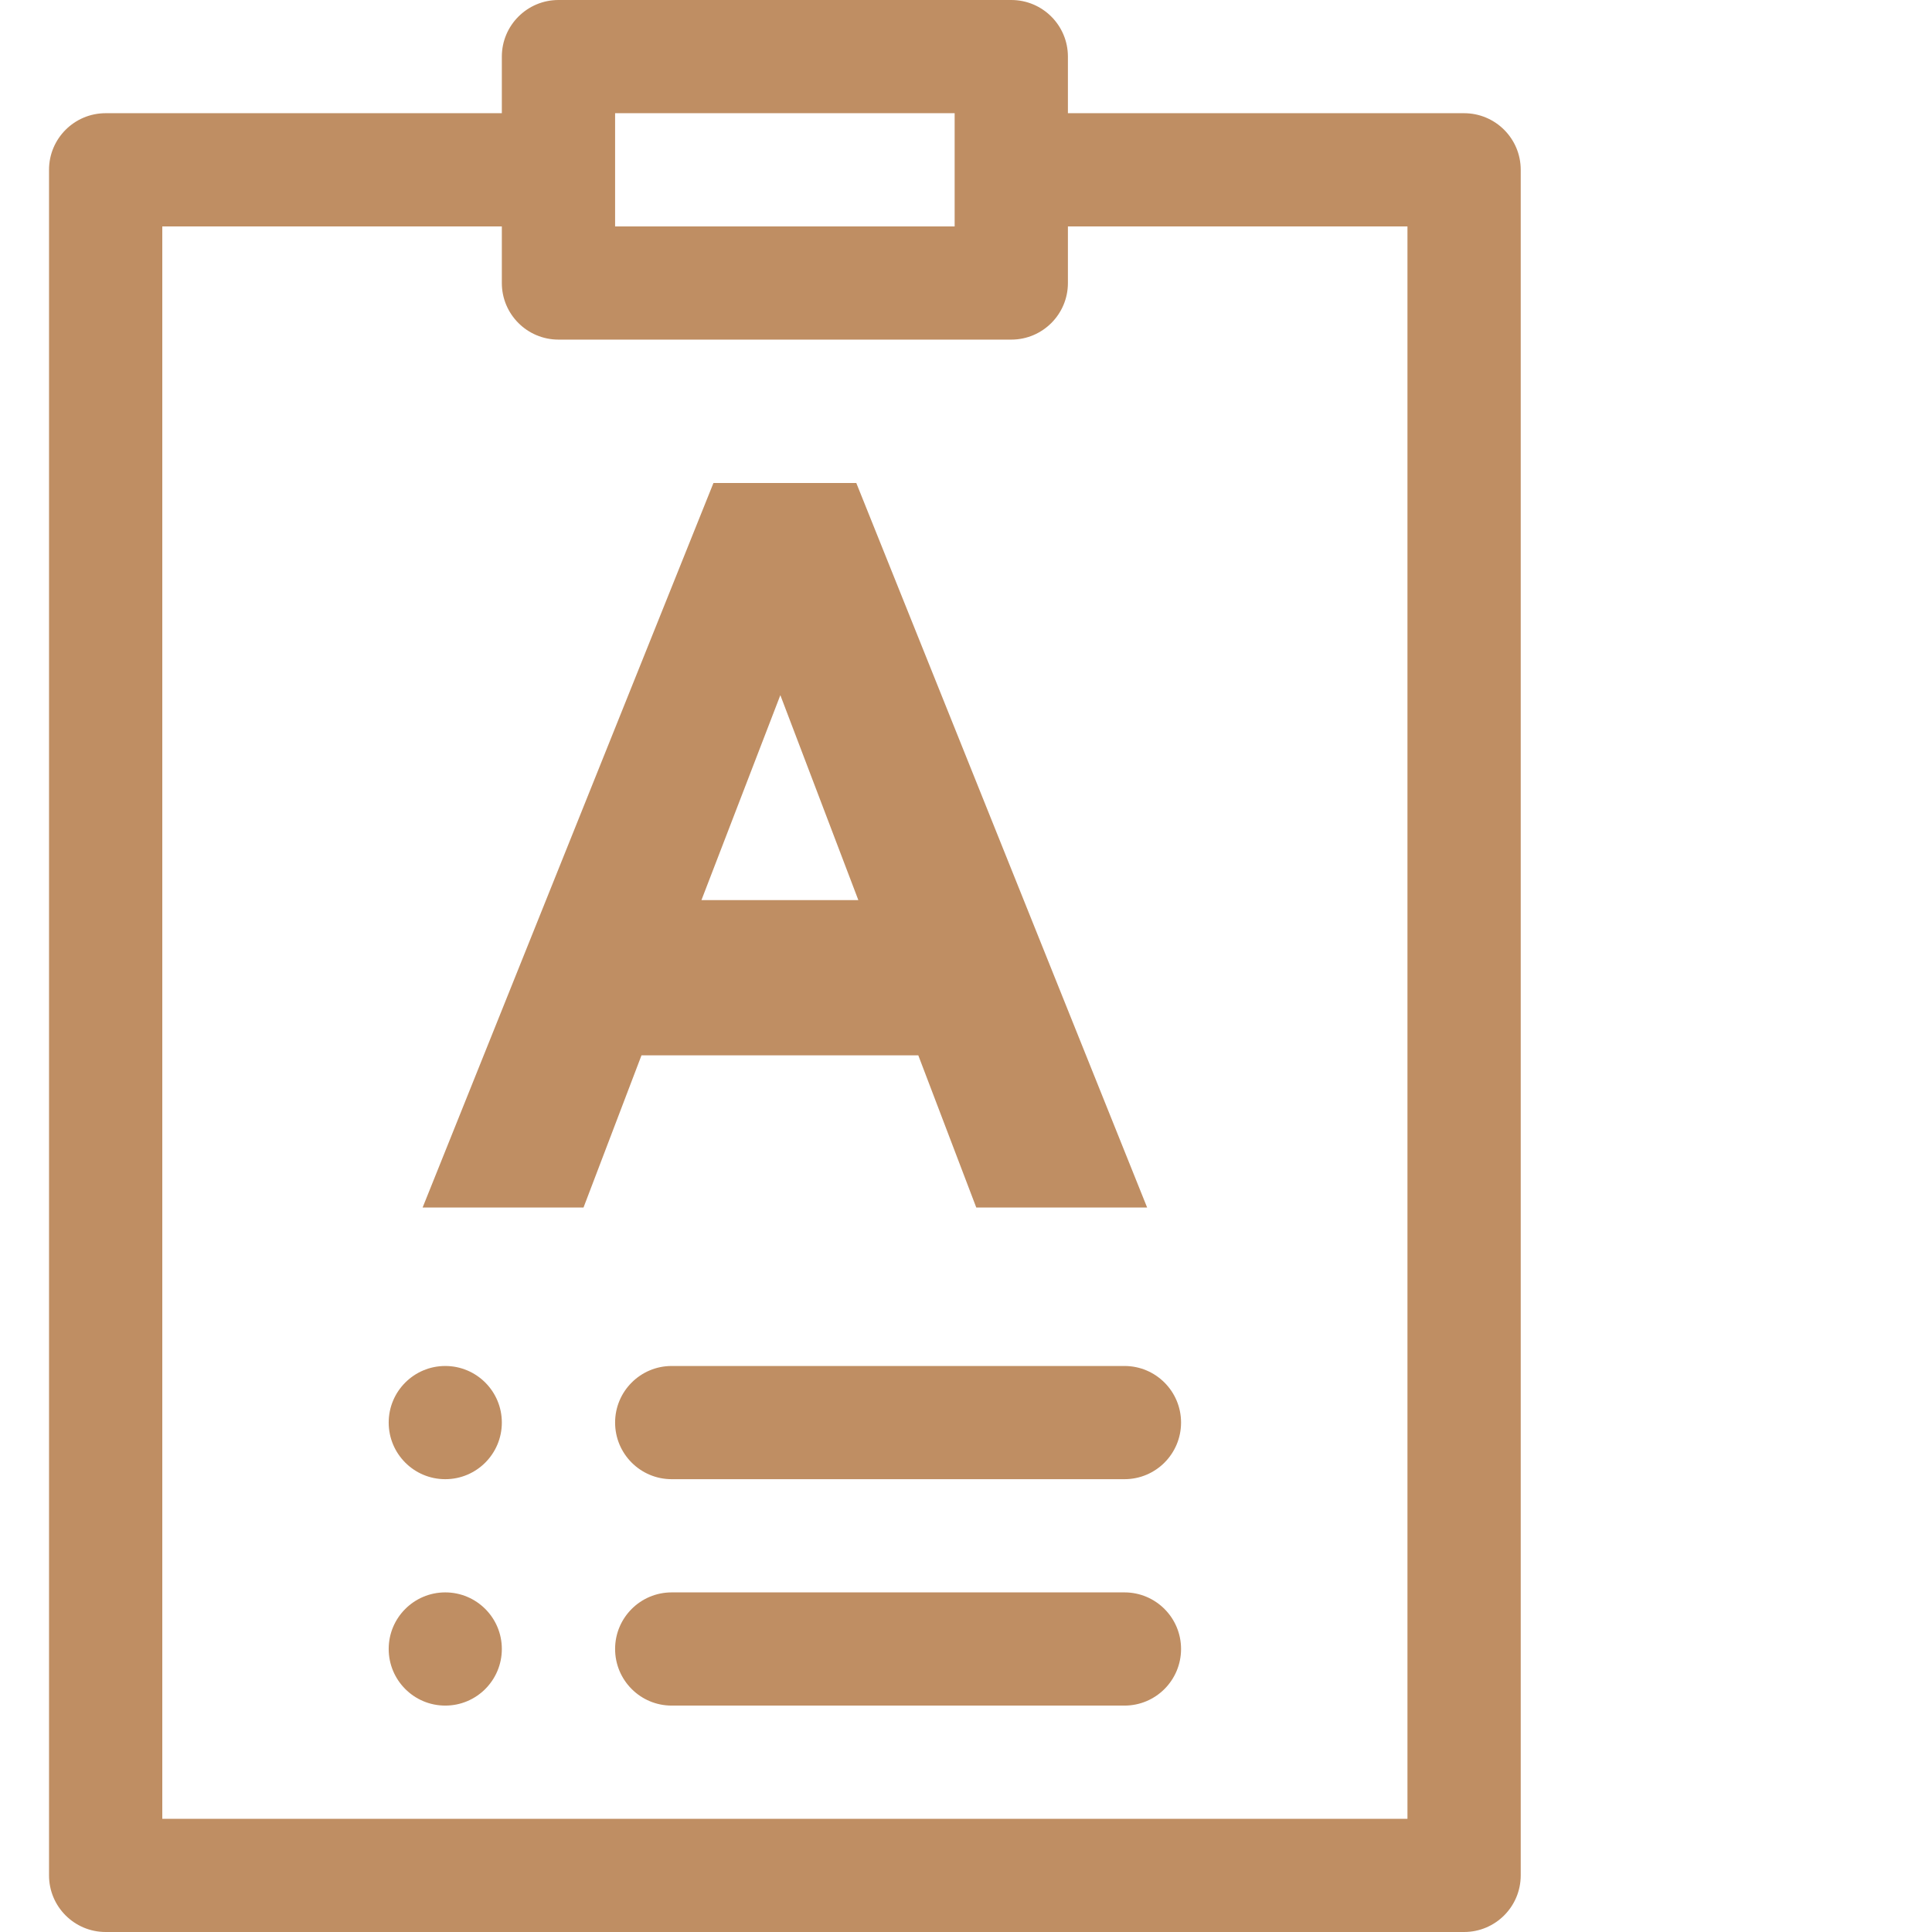
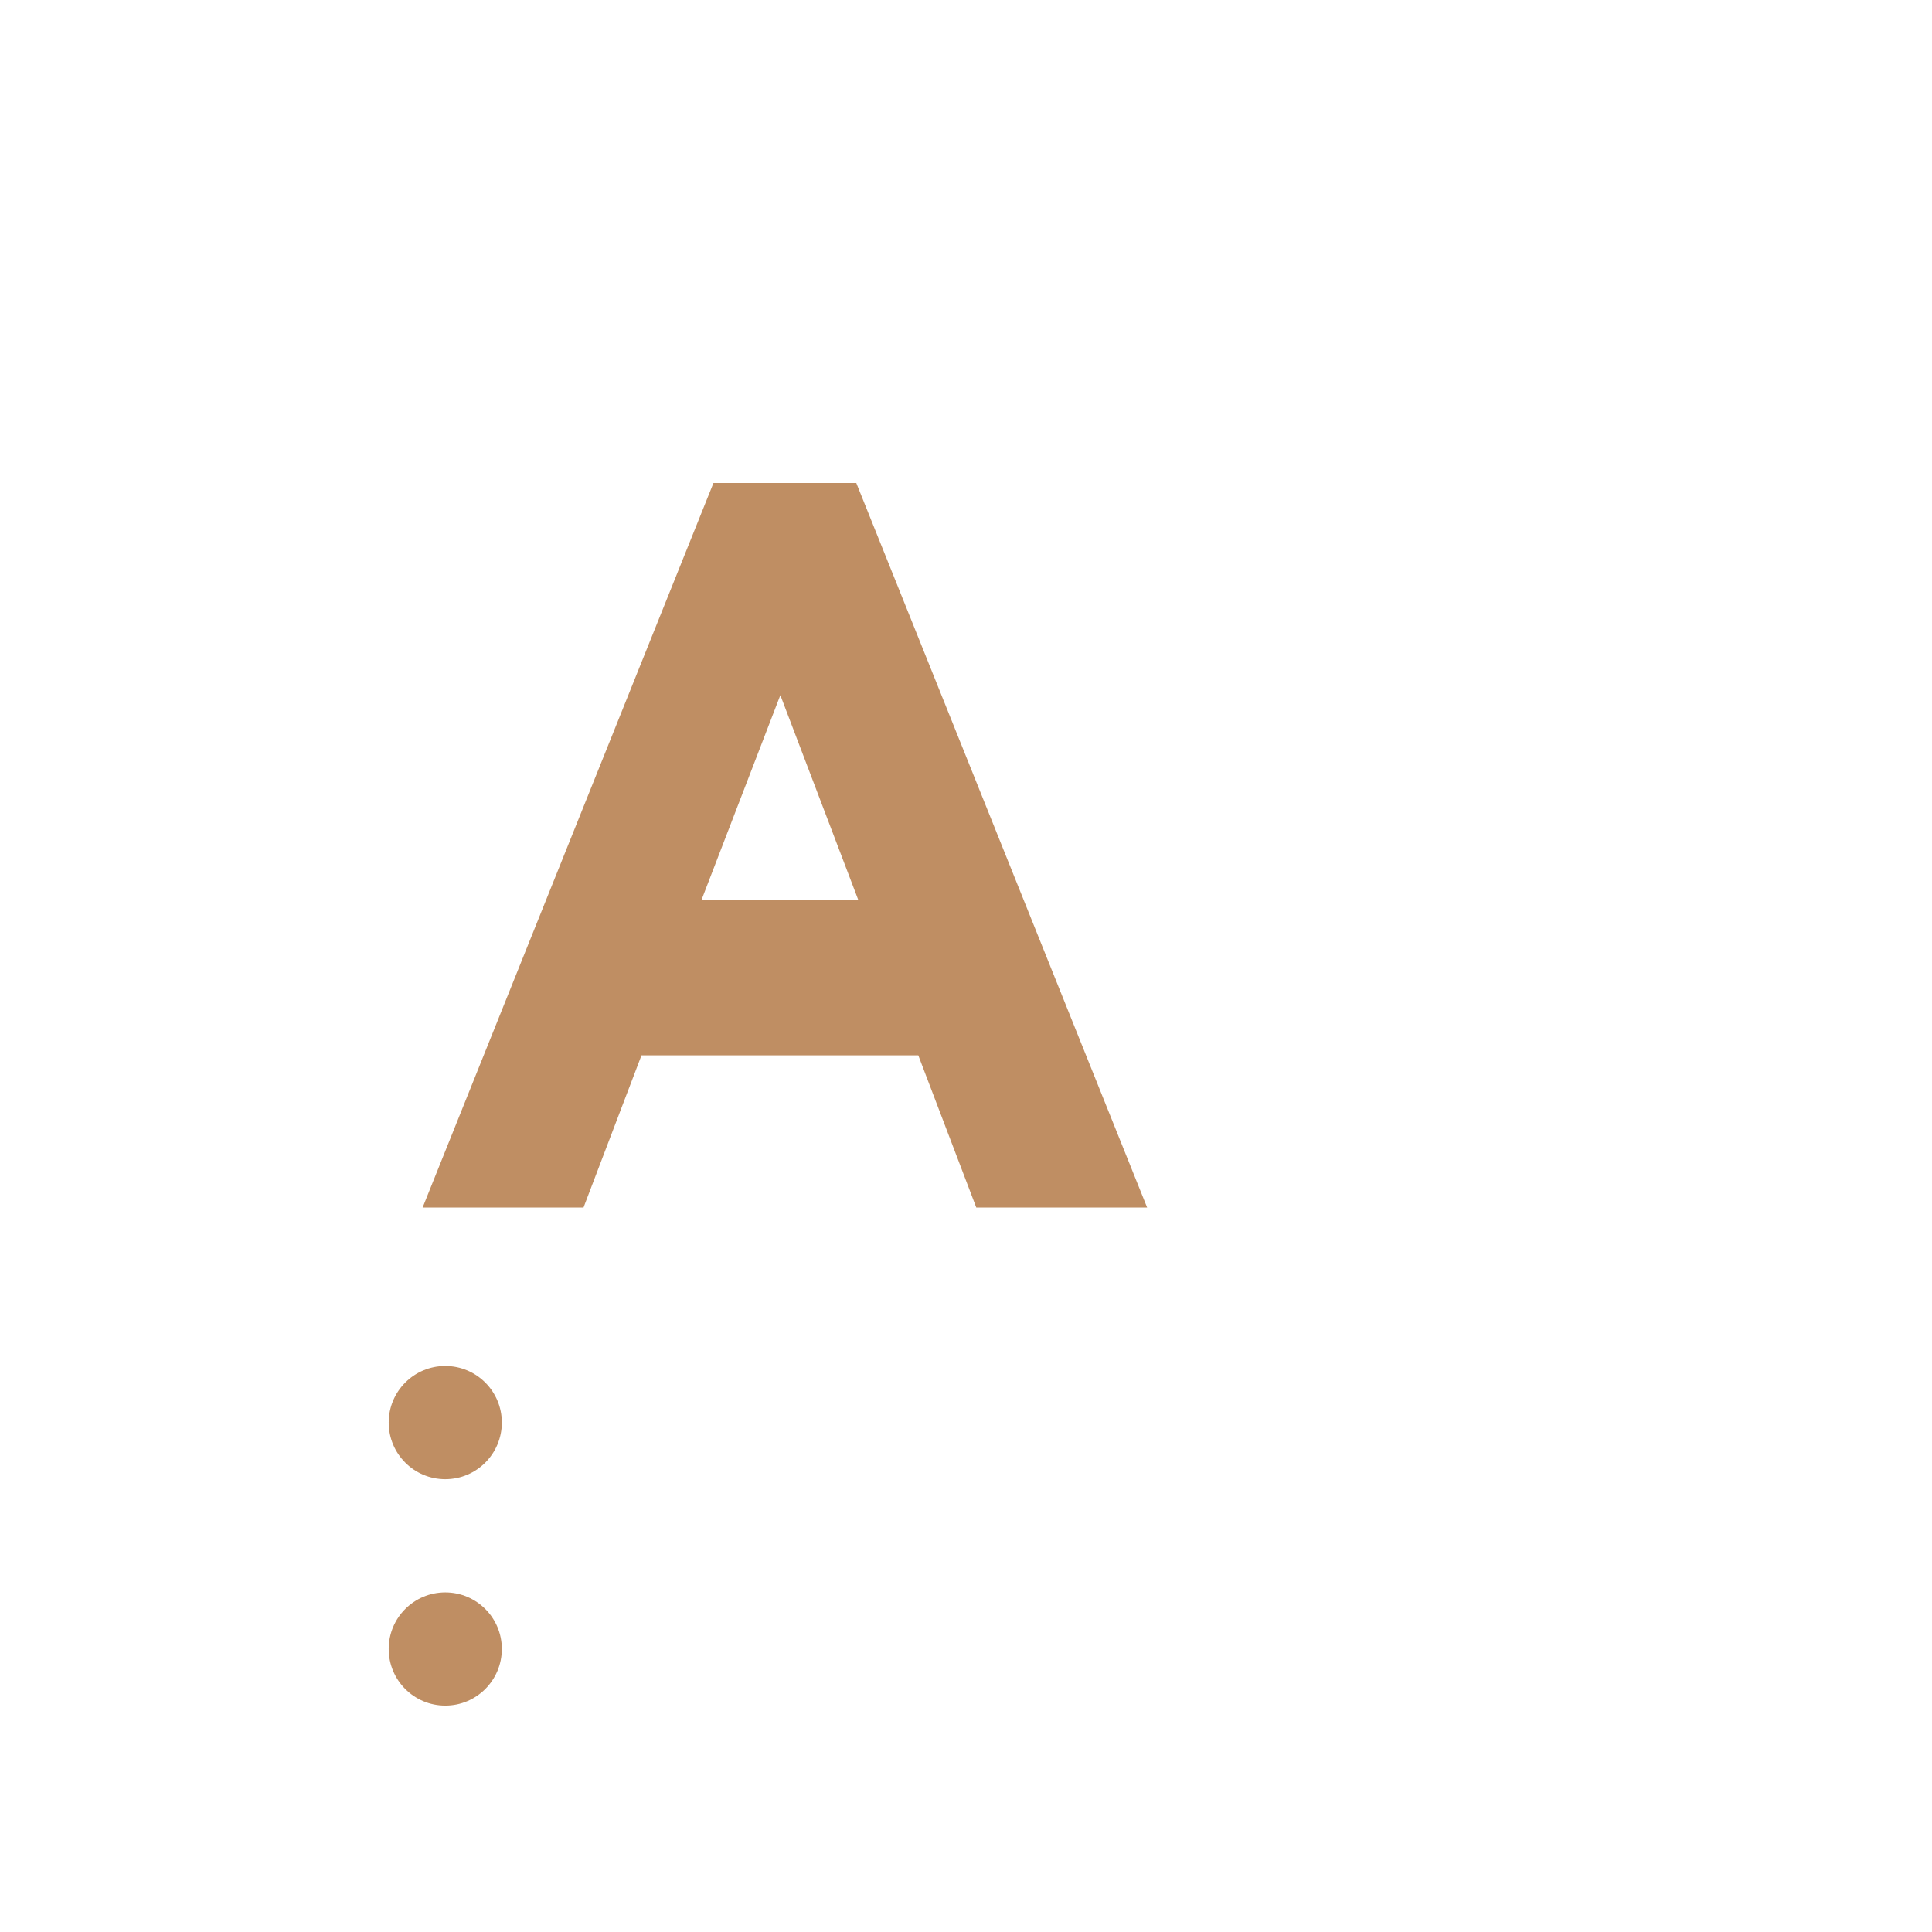
<svg xmlns="http://www.w3.org/2000/svg" width="32" height="32" viewBox="0 0 32 32" fill="none">
-   <path d="M1.75 32H24.25C24.768 32 25.188 31.58 25.188 31.062V2.812C25.188 2.295 24.768 1.875 24.25 1.875H17.688V0.938C17.688 0.42 17.268 0 16.75 0H9.25C8.732 0 8.312 0.42 8.312 0.938V1.875H1.75C1.232 1.875 0.812 2.295 0.812 2.812V31.062C0.812 31.58 1.232 32 1.75 32ZM10.188 1.875H15.812V3.75H10.188V1.875ZM2.688 3.75H8.312V4.688C8.312 5.205 8.732 5.625 9.25 5.625H16.75C17.268 5.625 17.688 5.205 17.688 4.688V3.75H23.312V30.125H2.688V3.75Z" fill="#BF8E63" />
-   <path d="M18.625 22.625H11.125C10.607 22.625 10.188 23.045 10.188 23.562C10.188 24.08 10.607 24.5 11.125 24.5H18.625C19.143 24.5 19.562 24.08 19.562 23.562C19.562 23.045 19.143 22.625 18.625 22.625Z" fill="#BF8E63" />
  <path d="M7.375 24.5C7.893 24.5 8.312 24.08 8.312 23.562C8.312 23.045 7.893 22.625 7.375 22.625C6.857 22.625 6.438 23.045 6.438 23.562C6.438 24.08 6.857 24.5 7.375 24.5Z" fill="#BF8E63" />
-   <path d="M18.625 26.375H11.125C10.607 26.375 10.188 26.795 10.188 27.312C10.188 27.83 10.607 28.25 11.125 28.25H18.625C19.143 28.25 19.562 27.83 19.562 27.312C19.562 26.795 19.143 26.375 18.625 26.375Z" fill="#BF8E63" />
  <path d="M7.375 28.25C7.893 28.25 8.312 27.83 8.312 27.312C8.312 26.795 7.893 26.375 7.375 26.375C6.857 26.375 6.438 26.795 6.438 27.312C6.438 27.83 6.857 28.25 7.375 28.25Z" fill="#BF8E63" />
  <path d="M9.665 20H7L11.817 8H14.183L19 20H16.17L15.21 17.48H10.625L9.665 20ZM14.217 14.909L12.925 11.514L11.618 14.909H14.217Z" fill="#BF8E63" />
</svg>